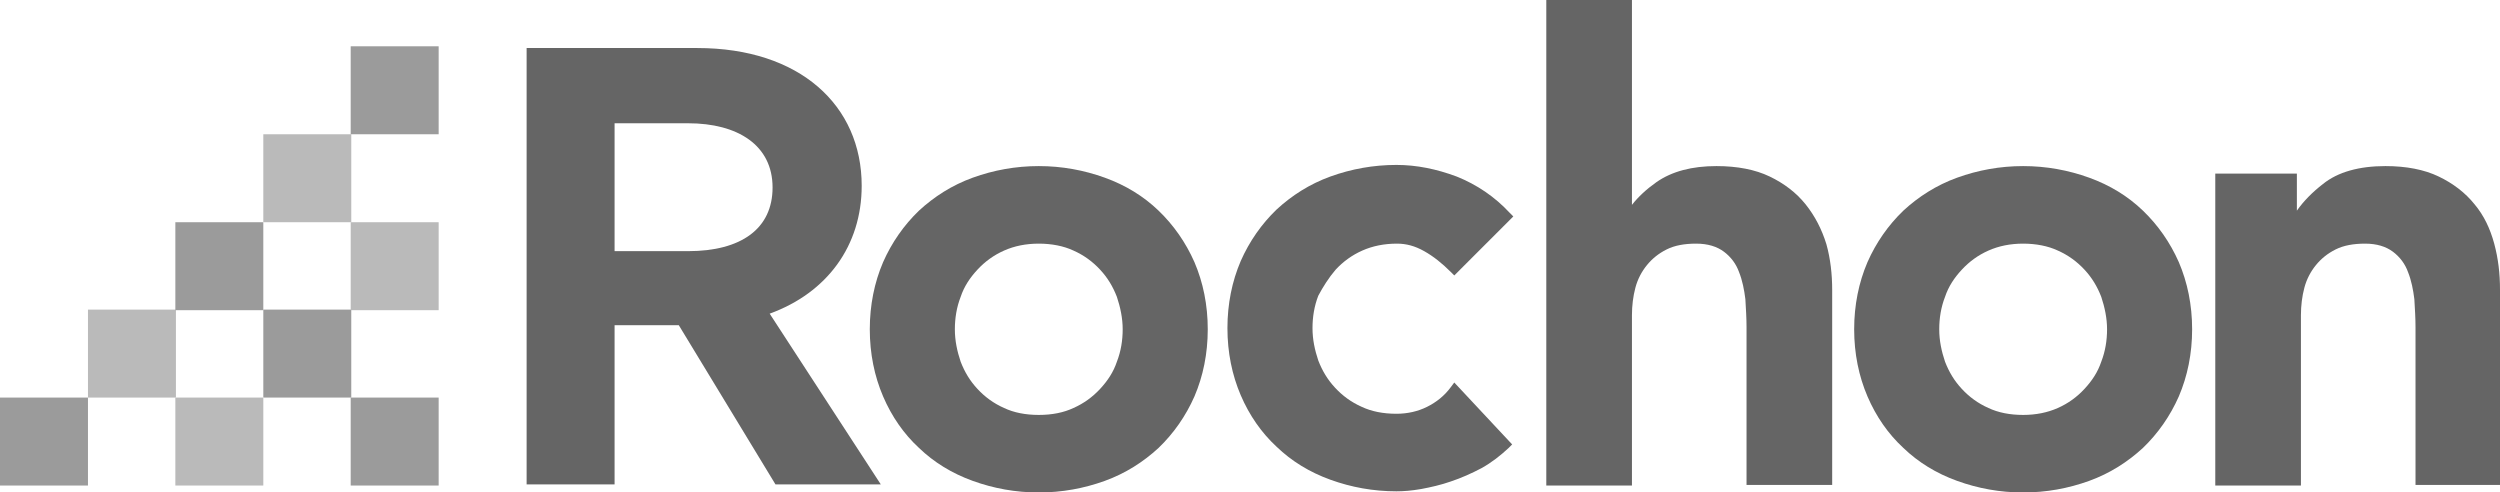
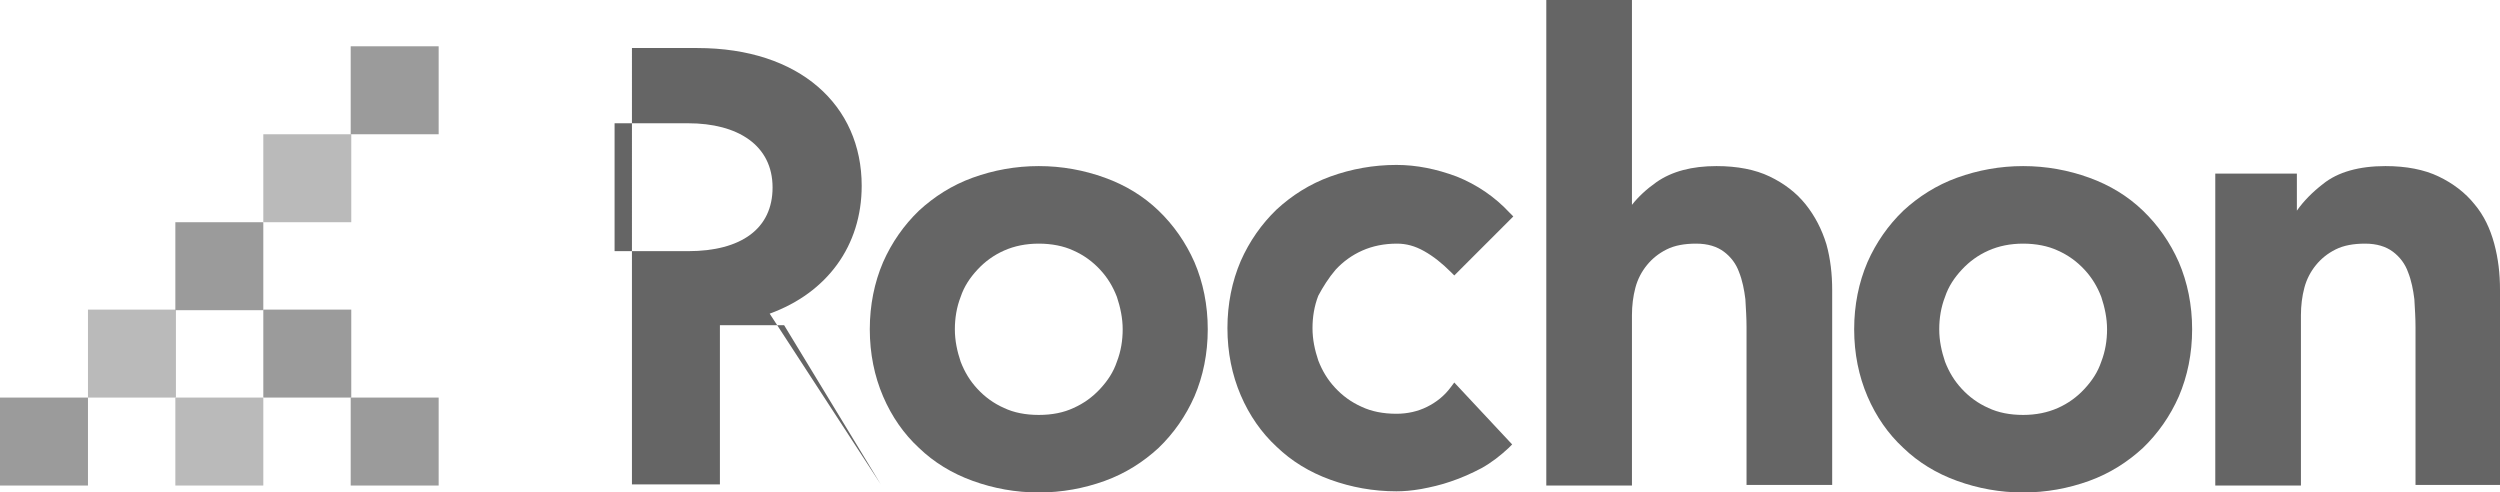
<svg xmlns="http://www.w3.org/2000/svg" version="1.1" viewBox="0 0 432 85.1">
  <defs>
    <style>
      .cls-1 {
        fill: #656565;
      }

      .cls-2 {
        fill: #9b9b9b;
      }

      .cls-3 {
        fill: #bababa;
      }
    </style>
  </defs>
  <g>
    <g id="Layer_1">
-       <path class="cls-1" d="M91,8.3h29.5c17.7,0,28.4,9.9,28.4,23.8,0,10.4-6,18.5-15.9,22.1l19.2,29.5h-18.2l-16.7-27.5h-11.1v27.5h-15.2V8.3ZM118.9,43.4c9.2,0,14.6-3.9,14.6-11,0-7.3-6-11.1-14.6-11.1h-12.7v22.1h12.7Z" />
+       <path class="cls-1" d="M91,8.3h29.5c17.7,0,28.4,9.9,28.4,23.8,0,10.4-6,18.5-15.9,22.1l19.2,29.5l-16.7-27.5h-11.1v27.5h-15.2V8.3ZM118.9,43.4c9.2,0,14.6-3.9,14.6-11,0-7.3-6-11.1-14.6-11.1h-12.7v22.1h12.7Z" />
      <path class="cls-1" d="M200.2,36.4c-2.6-2.5-5.7-4.4-9.3-5.7s-7.4-2-11.4-2-7.8.7-11.4,2c-3.6,1.3-6.7,3.3-9.3,5.7-2.6,2.5-4.7,5.5-6.2,8.9-1.5,3.5-2.3,7.4-2.3,11.6s.8,8.1,2.3,11.6,3.6,6.5,6.2,8.9c2.6,2.5,5.7,4.4,9.3,5.7,3.6,1.3,7.4,2,11.4,2s7.8-.7,11.4-2c3.6-1.3,6.7-3.3,9.3-5.7,2.6-2.5,4.7-5.5,6.2-8.9,1.5-3.5,2.3-7.4,2.3-11.6s-.8-8.1-2.3-11.6c-1.5-3.4-3.6-6.4-6.2-8.9ZM179.5,71.7c-2.3,0-4.3-.4-6-1.2-1.8-.8-3.3-1.9-4.6-3.3s-2.2-2.9-2.9-4.7c-.6-1.8-1-3.6-1-5.6,0-1.9.3-3.8,1-5.6.6-1.8,1.6-3.3,2.9-4.7,1.3-1.4,2.8-2.5,4.6-3.3s3.8-1.2,6-1.2,4.3.4,6,1.2c1.8.8,3.3,1.9,4.6,3.3,1.3,1.4,2.2,2.9,2.9,4.7.6,1.8,1,3.7,1,5.6s-.3,3.8-1,5.6c-.6,1.8-1.6,3.3-2.9,4.7-1.3,1.4-2.8,2.5-4.6,3.3-1.7.8-3.7,1.2-6,1.2Z" />
      <path class="cls-1" d="M230.8,46.6c1.3-1.4,2.8-2.5,4.6-3.3s3.8-1.2,6-1.2c1.6,0,3.1.4,4.7,1.3,1.6.9,3.1,2.1,4.6,3.6l.6.6,10.2-10.2-.6-.6c-2.6-2.8-5.7-4.9-9.2-6.3-3.5-1.3-6.9-2-10.4-2-4,0-7.8.7-11.4,2-3.6,1.3-6.7,3.3-9.3,5.7-2.6,2.5-4.7,5.5-6.2,8.9-1.5,3.5-2.3,7.4-2.3,11.6s.8,8.1,2.3,11.6,3.6,6.5,6.2,8.9c2.6,2.5,5.7,4.4,9.3,5.7,3.6,1.3,7.4,2,11.4,2,1.2,0,2.6-.1,4.3-.4,1.6-.3,3.4-.7,5.1-1.3,1.8-.6,3.6-1.4,5.3-2.3,1.8-1,3.3-2.2,4.7-3.5l.6-.6-10-10.7-.6.8c-1.1,1.5-2.5,2.6-4.1,3.4s-3.4,1.2-5.3,1.2c-2.3,0-4.3-.4-6-1.2-1.8-.8-3.3-1.9-4.6-3.3s-2.2-2.9-2.9-4.7c-.6-1.8-1-3.6-1-5.6,0-1.9.3-3.8,1-5.6.8-1.5,1.8-3.1,3-4.5Z" />
      <path class="cls-1" d="M312,35.3c-1.6-2-3.7-3.6-6.2-4.8-2.5-1.2-5.6-1.8-9.2-1.8-4.2,0-7.7.9-10.4,2.8-1.7,1.2-3.1,2.5-4.2,3.9V0h-14.8v83.9h14.8v-29.4c0-1.7.2-3.3.6-4.8s1.1-2.8,2-3.9c.9-1.1,2-2,3.4-2.7s3.1-1,5.1-1,3.6.5,4.8,1.4c1.2.9,2.1,2.1,2.6,3.5.6,1.5.9,3.1,1.1,4.7.1,1.7.2,3.3.2,4.8v27.3h14.8v-33.7c0-2.7-.3-5.4-1-7.9-.8-2.6-2-4.9-3.6-6.9Z" />
      <path class="cls-1" d="M370.3,36.4c-2.6-2.5-5.7-4.4-9.3-5.7-3.6-1.3-7.4-2-11.4-2s-7.8.7-11.4,2-6.7,3.3-9.3,5.7c-2.6,2.5-4.7,5.5-6.2,8.9-1.5,3.5-2.3,7.4-2.3,11.6s.8,8.1,2.3,11.6,3.6,6.5,6.2,8.9c2.6,2.5,5.7,4.4,9.3,5.7,3.6,1.3,7.4,2,11.4,2s7.8-.7,11.4-2,6.7-3.3,9.3-5.7c2.6-2.5,4.7-5.5,6.2-8.9,1.5-3.5,2.3-7.4,2.3-11.6s-.8-8.1-2.3-11.6c-1.5-3.4-3.6-6.4-6.2-8.9ZM349.6,71.7c-2.3,0-4.3-.4-6-1.2-1.8-.8-3.3-1.9-4.6-3.3-1.3-1.4-2.2-2.9-2.9-4.7-.6-1.8-1-3.6-1-5.6,0-1.9.3-3.8,1-5.6.6-1.8,1.6-3.3,2.9-4.7s2.8-2.5,4.6-3.3c1.8-.8,3.8-1.2,6-1.2s4.3.4,6,1.2c1.8.8,3.3,1.9,4.6,3.3,1.3,1.4,2.2,2.9,2.9,4.7.6,1.8,1,3.7,1,5.6s-.3,3.8-1,5.6c-.6,1.8-1.6,3.3-2.9,4.7s-2.8,2.5-4.6,3.3-3.8,1.2-6,1.2Z" />
      <path class="cls-1" d="M431,42.1c-.7-2.6-1.8-4.9-3.4-6.8-1.6-2-3.7-3.6-6.2-4.8-2.5-1.2-5.6-1.8-9.2-1.8-4.5,0-8.2,1-10.8,3.1-1.8,1.4-3.3,2.9-4.5,4.6v-6.4h-14.1v53.9h14.8v-29.4c0-1.7.2-3.3.6-4.8s1.1-2.8,2-3.9c.9-1.1,2-2,3.4-2.7s3.1-1,5.1-1,3.6.5,4.8,1.4c1.2.9,2.1,2.1,2.6,3.5.6,1.5.9,3.1,1.1,4.7.1,1.7.2,3.3.2,4.8v27.3h14.6v-33.7c0-2.8-.3-5.4-1-8Z" />
      <rect class="cls-2" y="68.7" width="15.2" height="15.2" />
      <rect class="cls-3" x="15.2" y="53.5" width="15.2" height="15.2" />
      <rect class="cls-3" x="30.3" y="68.7" width="15.2" height="15.2" />
      <rect class="cls-2" x="45.5" y="53.5" width="15.2" height="15.2" />
      <rect class="cls-2" x="30.3" y="38.4" width="15.2" height="15.2" />
      <rect class="cls-3" x="45.5" y="23.2" width="15.2" height="15.2" />
      <rect class="cls-2" x="60.6" y="68.7" width="15.2" height="15.2" />
-       <rect class="cls-3" x="60.6" y="38.4" width="15.2" height="15.2" />
      <rect class="cls-2" x="60.6" y="8" width="15.2" height="15.2" />
    </g>
  </g>
</svg>